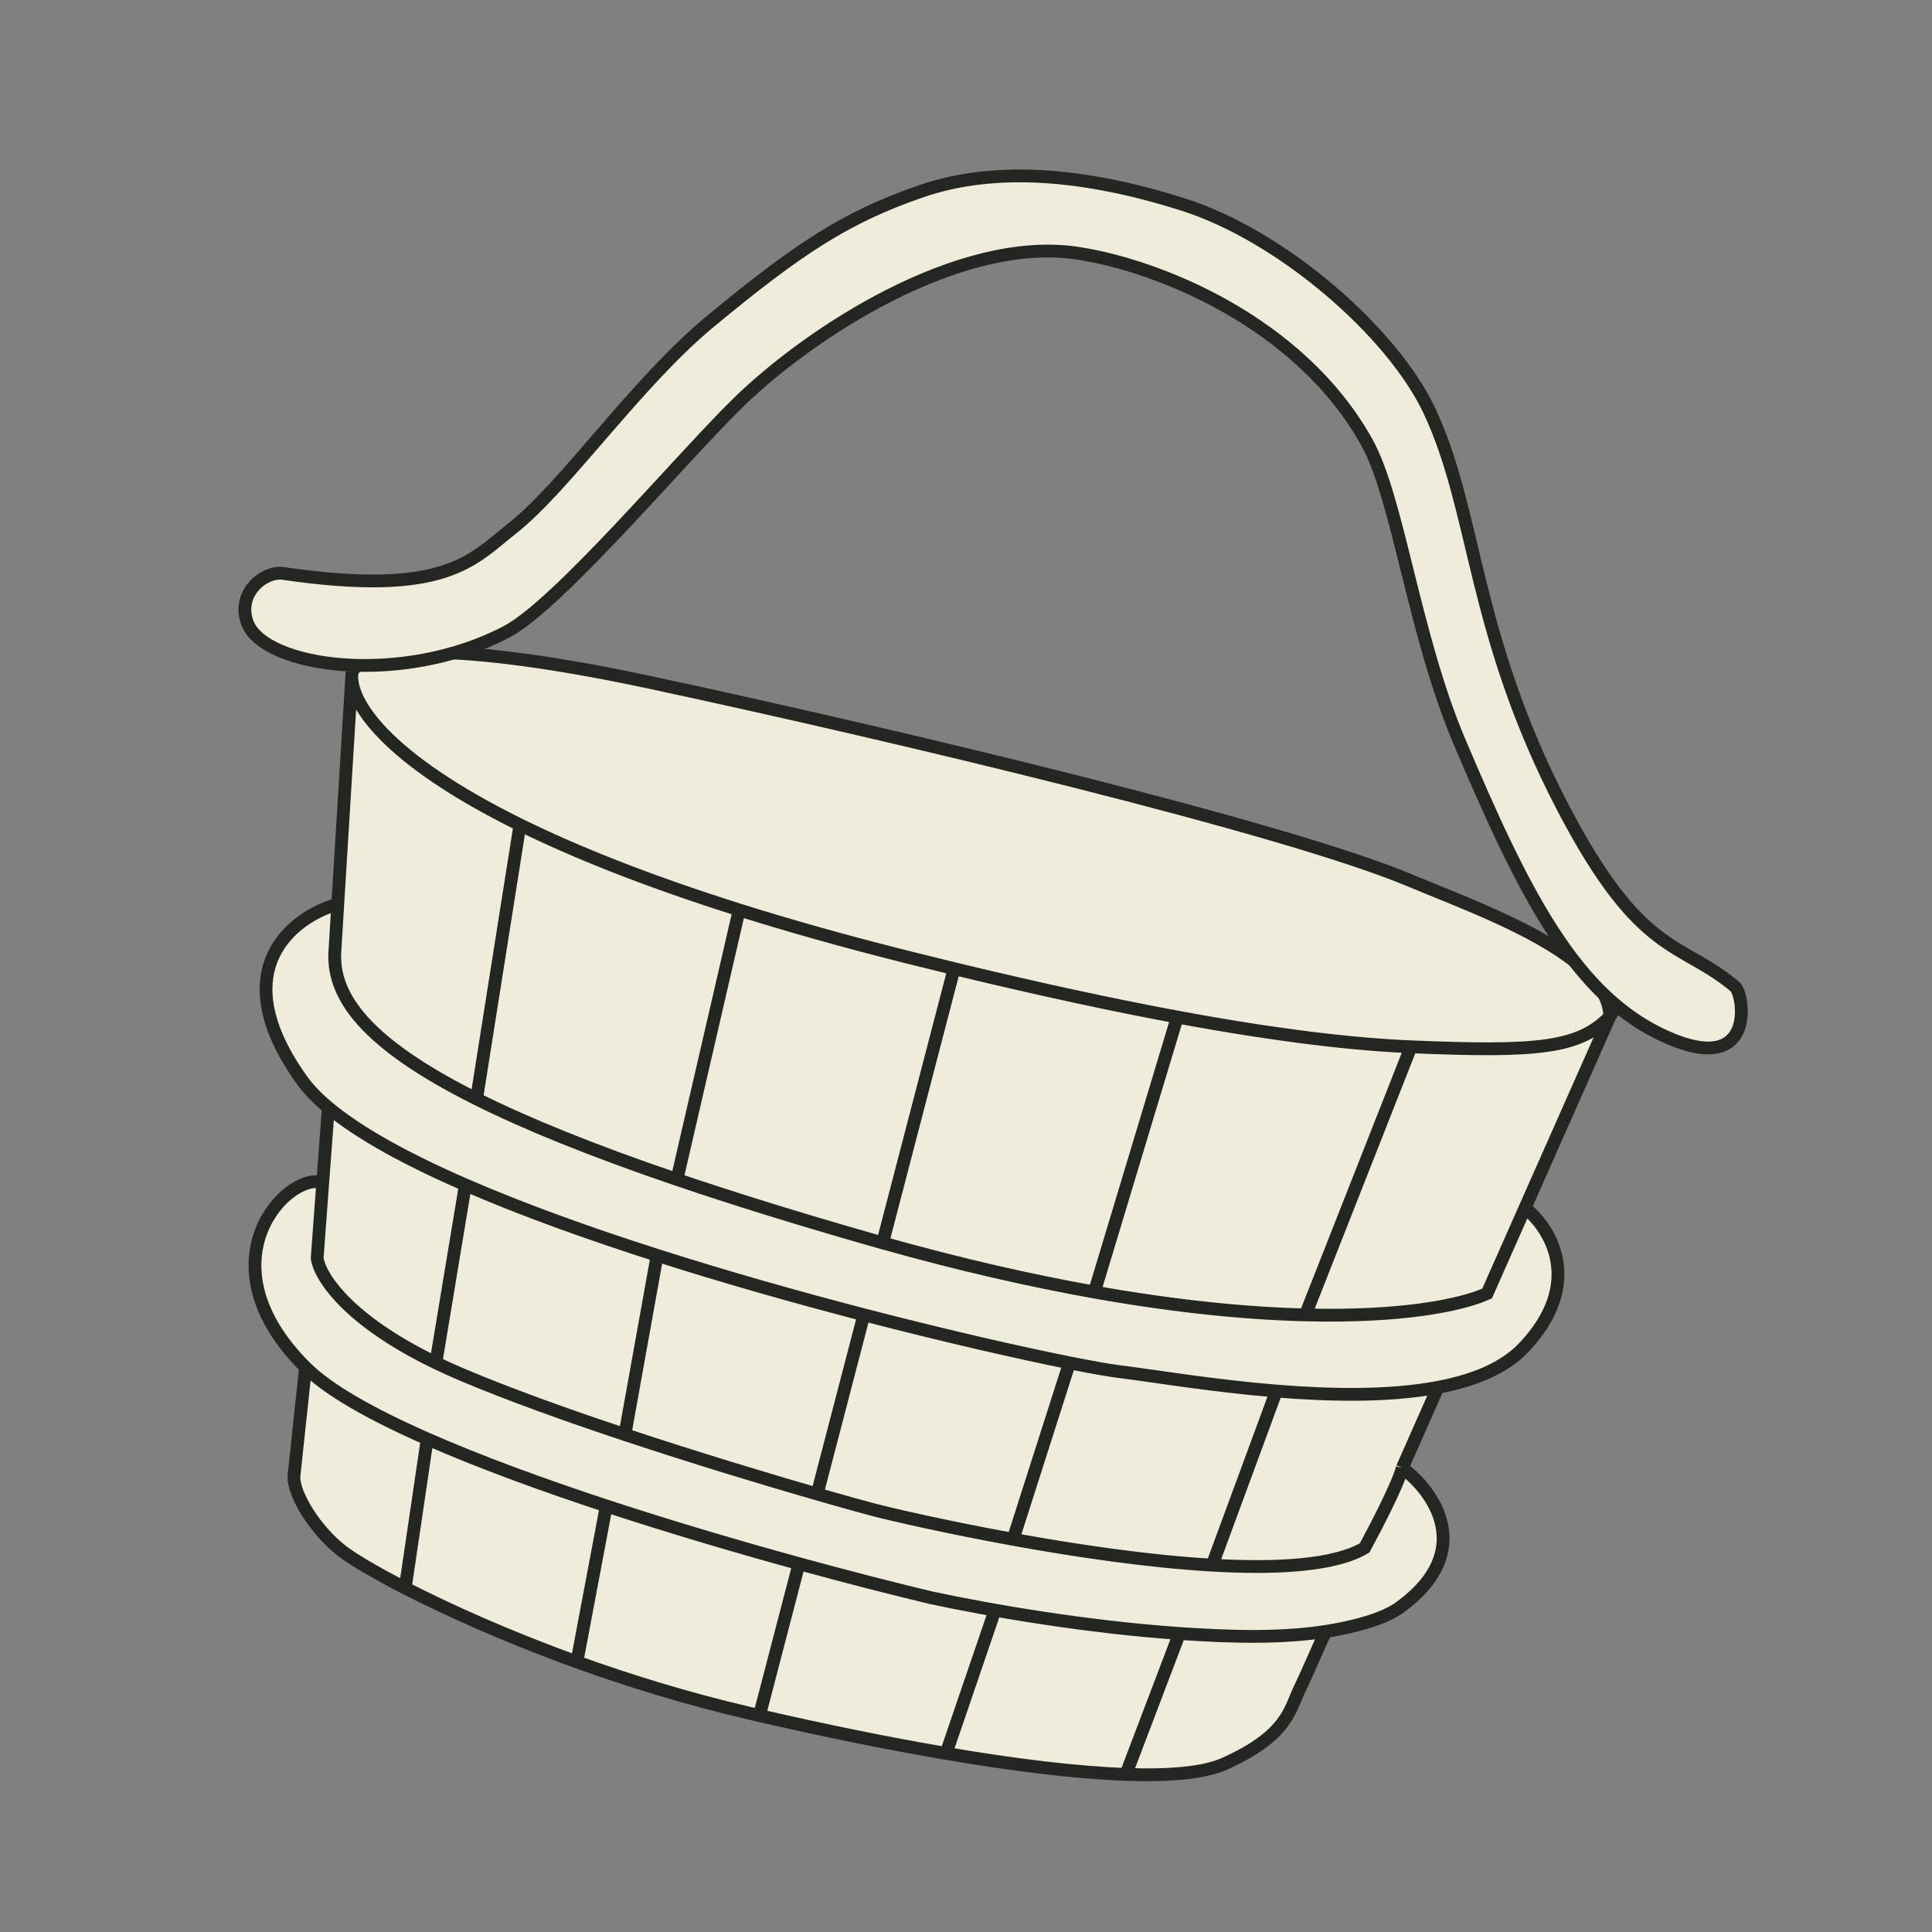
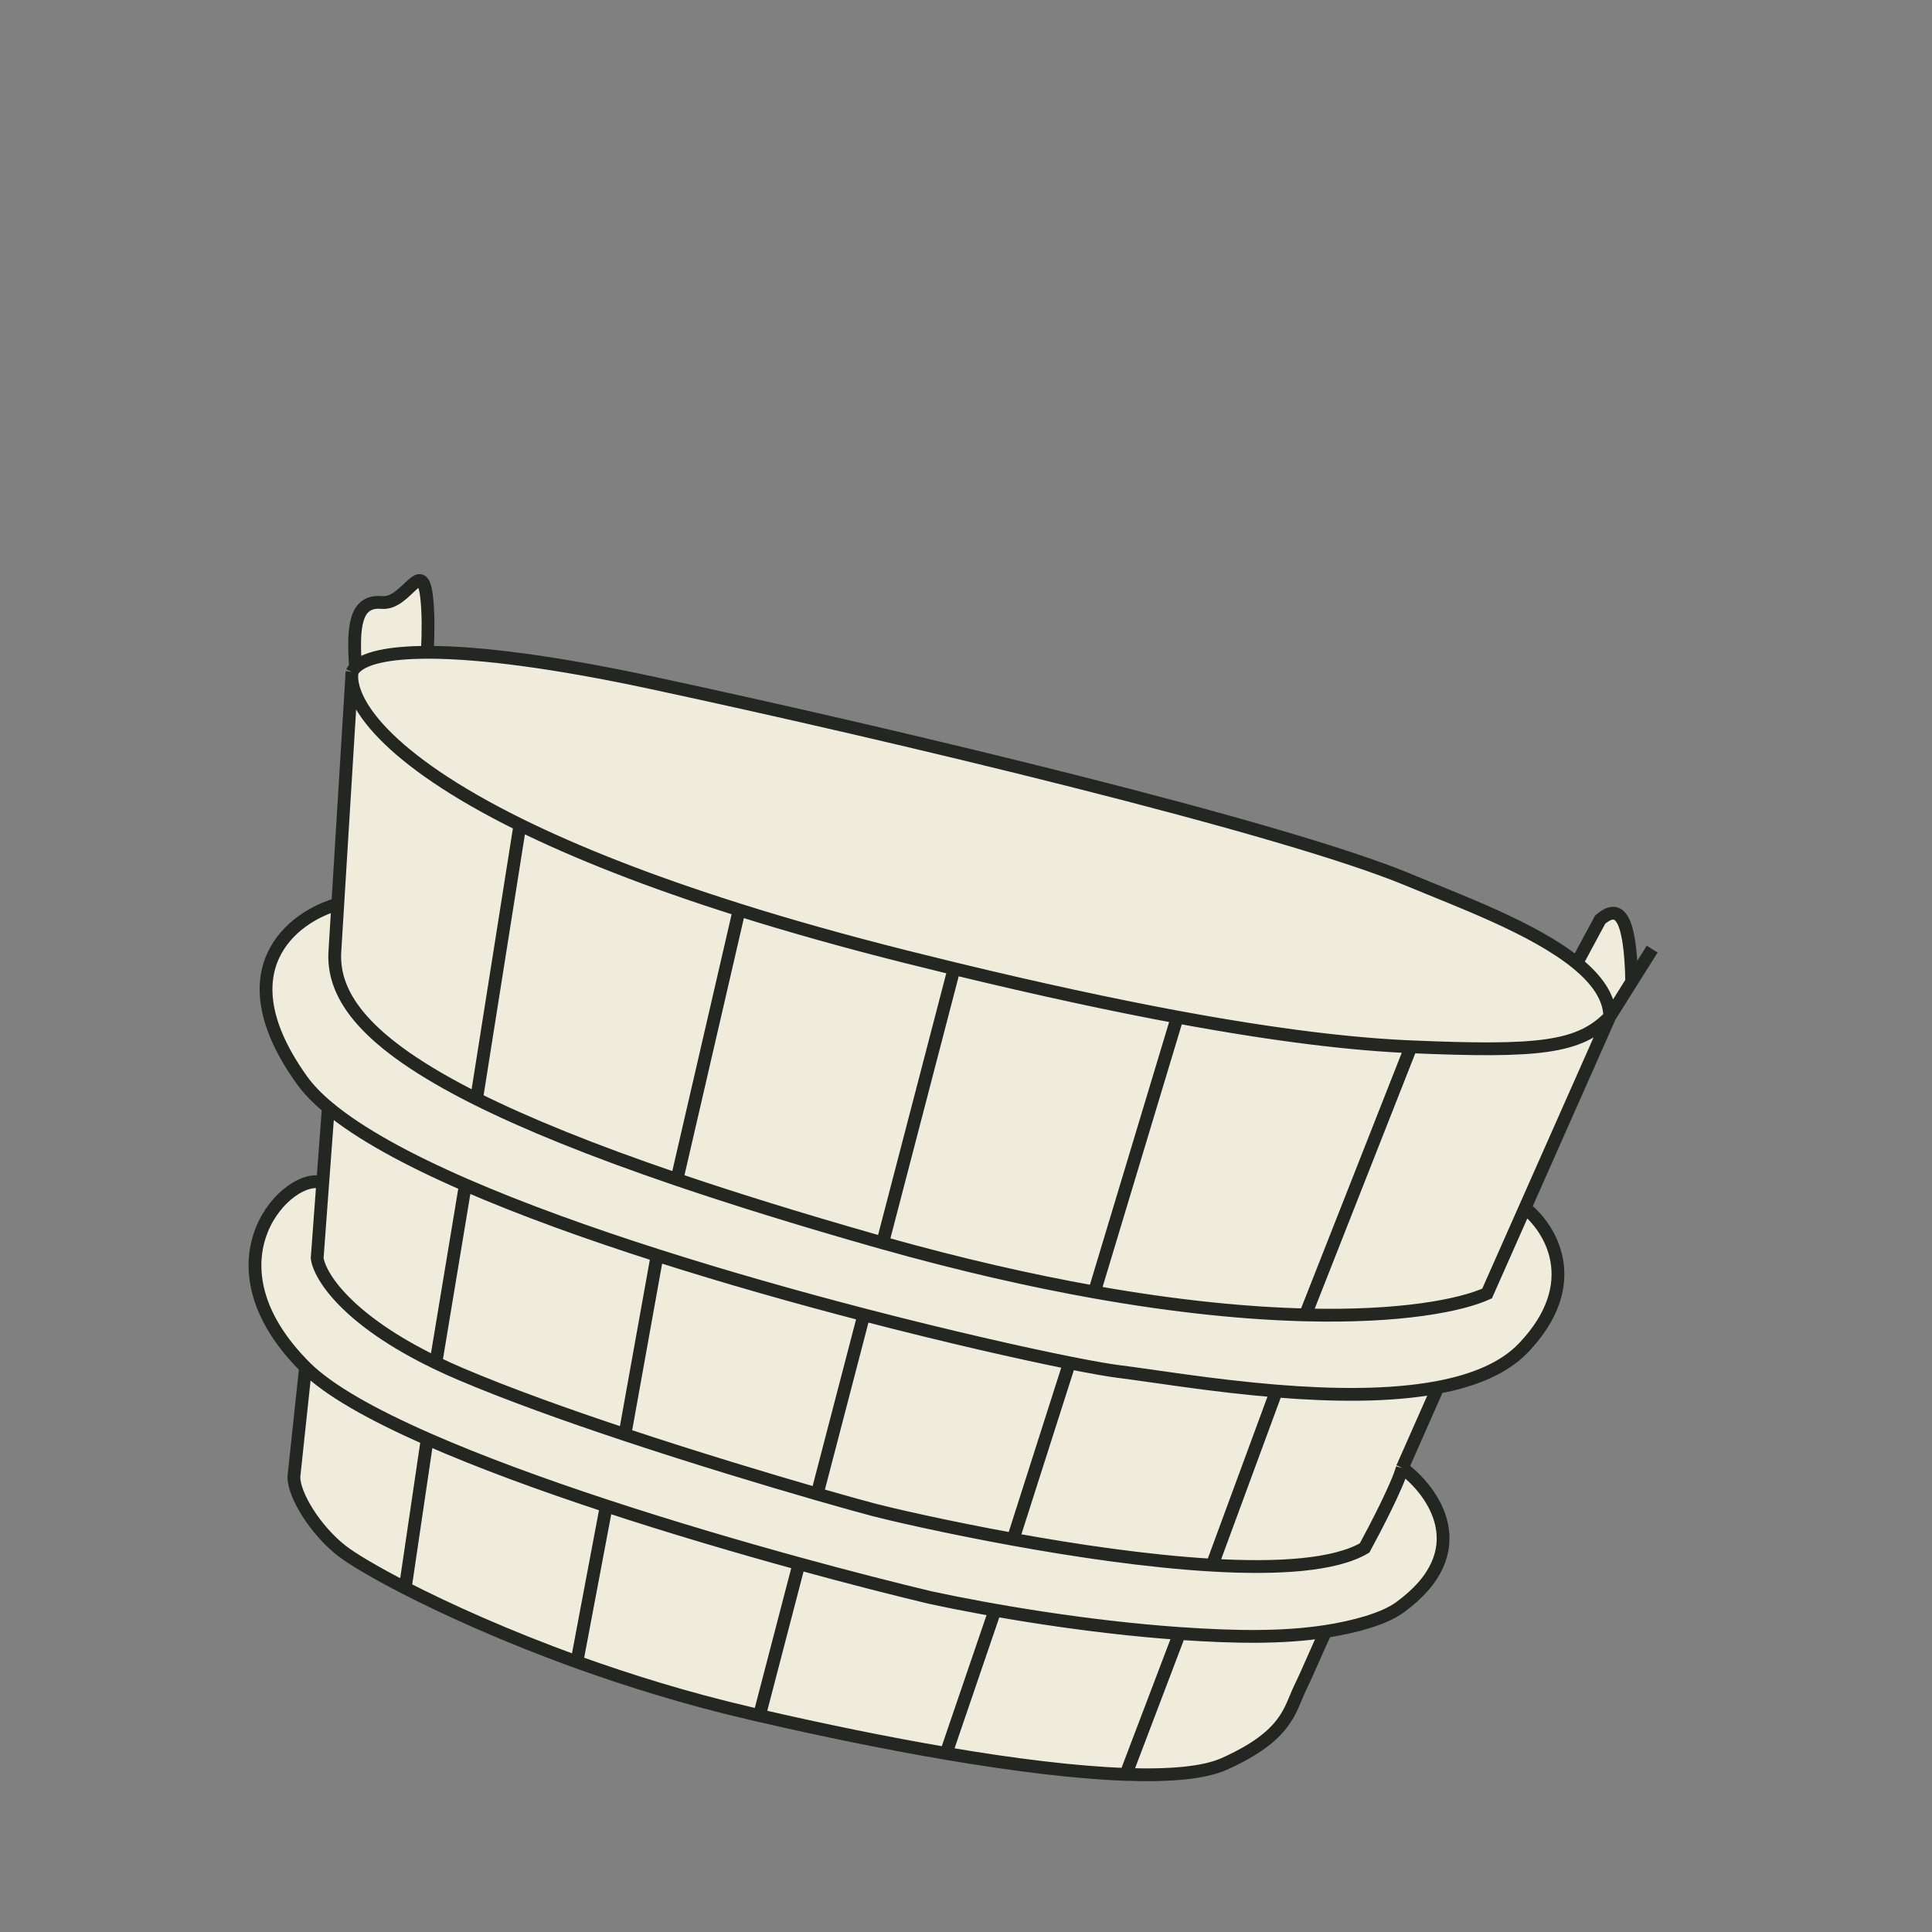
<svg xmlns="http://www.w3.org/2000/svg" width="66" height="66" viewBox="0 0 66 66" fill="none">
  <rect x="0" y="0" width="66" height="66" fill="#808080" stroke="none" />
  <path d="M11.539 30.885L12.016 23.12C12.015 23.063 12.019 23.008 12.026 22.956C12.053 22.9 12.093 22.846 12.145 22.796C12.045 21.363 12.145 20.501 13.045 20.582C13.912 20.661 14.434 18.913 14.585 20.496C14.63 20.964 14.635 21.55 14.598 22.284C14.644 22.284 14.69 22.284 14.738 22.284C16.417 22.297 18.899 22.602 22.286 23.329C30.642 25.123 43.857 28.27 48.15 30.07C49.808 30.765 52.393 31.702 53.865 32.902L54.662 31.419C55.342 30.829 55.694 31.372 55.744 33.533L56.441 32.423L55.744 33.533C55.744 33.533 55.744 33.533 55.744 33.533L55.199 34.401L54.992 34.73L52.096 41.265C52.958 41.937 54.153 43.834 52.043 46.046C51.376 46.745 50.341 47.164 49.121 47.394L47.904 50.146C48.977 50.937 50.46 52.999 47.812 54.917C47.275 55.306 46.269 55.58 45.293 55.731C45.022 56.281 44.75 56.964 44.408 57.675C44.052 58.412 43.986 59.291 41.816 60.26C41.13 60.566 39.962 60.669 38.462 60.616C36.766 60.556 34.645 60.295 32.319 59.899C30.301 59.555 28.128 59.11 25.943 58.606C25.823 58.578 25.702 58.55 25.582 58.522C23.477 58.031 21.489 57.416 19.707 56.773C17.31 55.907 15.285 54.989 13.843 54.249C12.766 53.695 12.015 53.241 11.68 52.981C10.787 52.287 10.03 51.08 10.04 50.443L10.438 46.711C6.783 43.072 9.889 39.984 11.025 40.407L11.216 37.836C10.841 37.523 10.535 37.209 10.311 36.895C7.612 33.123 10.005 31.317 11.539 30.885Z" fill="#F0ECDC" />
  <path d="M12.026 22.956L11.539 30.885M12.026 22.956C11.887 23.94 13.142 25.899 17.762 28.177M12.026 22.956C12.053 22.9 12.093 22.846 12.145 22.796M54.992 34.73L52.096 41.265M54.992 34.73C53.945 35.801 52.575 35.945 48.201 35.76M54.992 34.73C54.985 34.064 54.543 33.455 53.865 32.902M54.992 34.73L55.199 34.401L56.441 32.423L55.744 33.533C55.694 31.372 55.342 30.829 54.662 31.419L53.865 32.902M11.539 30.885L11.435 32.584C11.394 34.022 12.414 35.606 16.28 37.54M11.539 30.885C10.005 31.317 7.612 33.123 10.311 36.895C10.535 37.209 10.841 37.523 11.216 37.836M52.096 41.265L50.801 44.188C49.895 44.597 47.844 45.001 44.594 44.919M52.096 41.265C52.958 41.937 54.153 43.834 52.043 46.046C51.376 46.745 50.341 47.164 49.121 47.394M11.216 37.836L11.025 40.407M11.216 37.836C12.289 38.732 13.935 39.624 15.898 40.478M47.904 50.146C47.755 50.721 46.983 52.208 46.617 52.88C45.594 53.48 43.638 53.597 41.41 53.468M47.904 50.146L49.121 47.394M47.904 50.146C48.977 50.937 50.46 52.999 47.812 54.917C47.275 55.306 46.269 55.58 45.293 55.731M49.121 47.394C47.468 47.707 45.476 47.673 43.602 47.52M10.438 46.711C6.783 43.072 9.889 39.984 11.025 40.407M10.438 46.711L10.04 50.443C10.03 51.08 10.787 52.287 11.68 52.981C12.015 53.241 12.766 53.695 13.843 54.249M10.438 46.711C11.228 47.498 12.721 48.331 14.595 49.156M11.025 40.407L10.835 42.978C10.912 43.585 11.846 45.085 14.89 46.555M45.293 55.731C45.022 56.281 44.75 56.964 44.408 57.675C44.052 58.412 43.986 59.291 41.816 60.26C41.13 60.566 39.962 60.669 38.462 60.616M45.293 55.731C43.837 55.957 42.199 55.934 40.292 55.802M17.762 28.177L16.28 37.54M17.762 28.177C19.651 29.108 22.103 30.092 25.252 31.085M16.28 37.54C17.969 38.384 20.201 39.296 23.125 40.291M15.898 40.478L14.89 46.555M15.898 40.478C17.851 41.328 20.119 42.141 22.448 42.885M14.89 46.555C15.159 46.685 15.444 46.815 15.748 46.944C17.351 47.625 19.352 48.343 21.348 49.006M14.595 49.156L13.843 54.249M14.595 49.156C16.381 49.942 18.512 50.721 20.712 51.445M13.843 54.249C15.285 54.989 17.31 55.907 19.707 56.773M25.252 31.085C26.949 31.62 28.849 32.157 30.972 32.69C31.526 32.829 32.066 32.962 32.593 33.09M25.252 31.085L23.125 40.291M23.125 40.291C25.038 40.942 27.247 41.629 29.795 42.357C29.914 42.391 30.033 42.425 30.152 42.458M22.448 42.885L21.348 49.006M22.448 42.885C24.827 43.645 27.27 44.333 29.511 44.916M21.348 49.006C23.797 49.821 26.236 50.553 27.915 51.038M20.712 51.445L19.707 56.773M20.712 51.445C22.932 52.175 25.221 52.849 27.295 53.418M19.707 56.773C21.489 57.416 23.477 58.031 25.582 58.522C25.702 58.55 25.823 58.578 25.943 58.606M32.593 33.09L30.152 42.458M32.593 33.09C35.529 33.801 38.049 34.341 40.218 34.744M30.152 42.458C32.823 43.21 35.233 43.754 37.386 44.138M29.511 44.916L27.915 51.038M29.511 44.916C32.366 45.658 34.892 46.228 36.535 46.557M27.915 51.038C28.848 51.307 29.546 51.499 29.882 51.587C30.395 51.72 32.268 52.16 34.609 52.585M27.295 53.418C28.988 53.883 30.537 54.278 31.788 54.577C33.884 55.029 37.178 55.586 40.292 55.802M27.295 53.418L25.943 58.606M25.943 58.606C28.128 59.11 30.301 59.555 32.319 59.899M40.218 34.744L37.386 44.138M40.218 34.744C43.681 35.386 46.252 35.678 48.201 35.76M37.386 44.138C40.234 44.645 42.633 44.87 44.594 44.919M36.535 46.557C37.311 46.712 37.89 46.813 38.213 46.853C39.341 46.992 41.389 47.339 43.602 47.52M36.535 46.557L34.609 52.585M34.609 52.585C36.713 52.968 39.196 53.339 41.41 53.468M33.941 55.15L32.319 59.899M32.319 59.899C34.645 60.295 36.766 60.556 38.462 60.616M48.201 35.76L44.594 44.919M43.602 47.52L41.41 53.468M40.292 55.802L38.462 60.616M12.145 22.796C12.045 21.363 12.145 20.501 13.045 20.582C13.912 20.661 14.434 18.913 14.585 20.496C14.63 20.964 14.635 21.55 14.598 22.284M12.145 22.796C12.467 22.481 13.267 22.287 14.598 22.284M14.598 22.284C14.644 22.284 14.69 22.284 14.738 22.284C16.417 22.297 18.899 22.602 22.286 23.329C30.642 25.123 43.857 28.27 48.15 30.07C49.808 30.765 52.393 31.702 53.865 32.902" stroke="#242721" stroke-width="0.437" />
-   <path d="M17.311 21.58C13.721 23.471 8.978 22.804 8.441 21.253C8.091 20.241 9.04 19.497 9.672 19.589C15.24 20.402 16.138 19.122 17.498 18.052C19.311 16.625 21.728 13.084 24.236 11.005C27.315 8.453 28.929 7.412 31.458 6.537C33.988 5.662 37.054 5.918 40.419 6.987C43.785 8.056 47.553 11.332 48.822 14.015C50.458 17.473 50.275 21.617 53.398 27.6C56.062 32.707 57.404 32.14 59.267 33.702C59.585 33.968 60.013 36.805 56.921 35.423C53.828 34.042 52.08 30.581 49.851 25.322C48.292 21.641 47.768 17.043 46.695 15.114C44.395 10.975 39.506 9.046 36.782 8.646C32.743 8.051 27.669 11.366 25.225 13.748C23.253 15.67 19.09 20.643 17.311 21.58Z" fill="#F0ECDC" stroke="#242721" stroke-width="0.437" />
</svg>